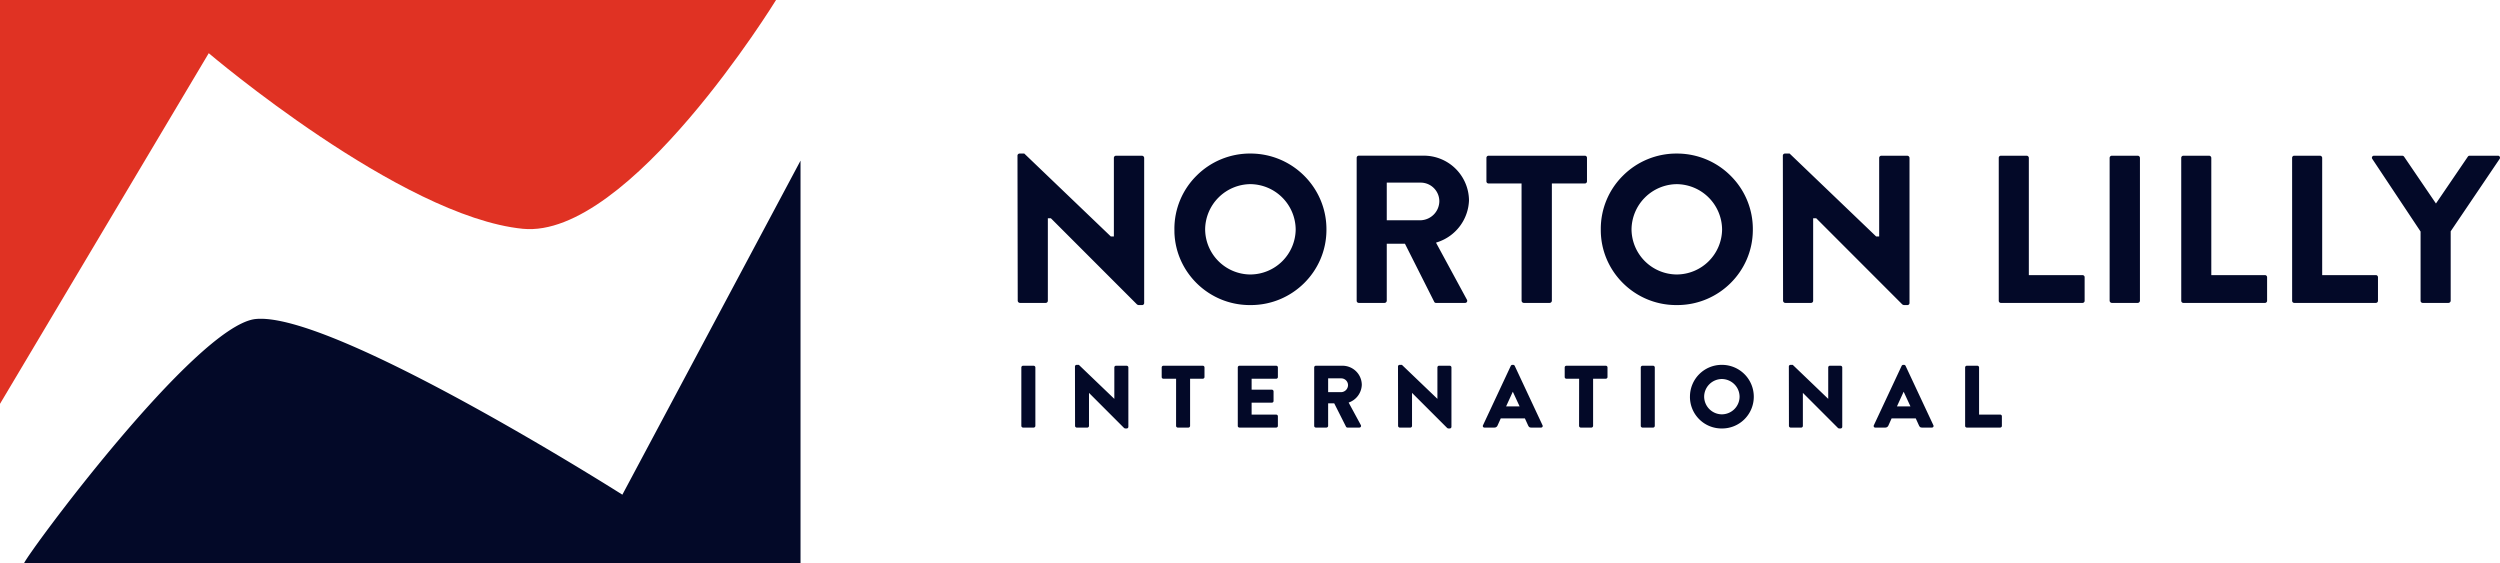
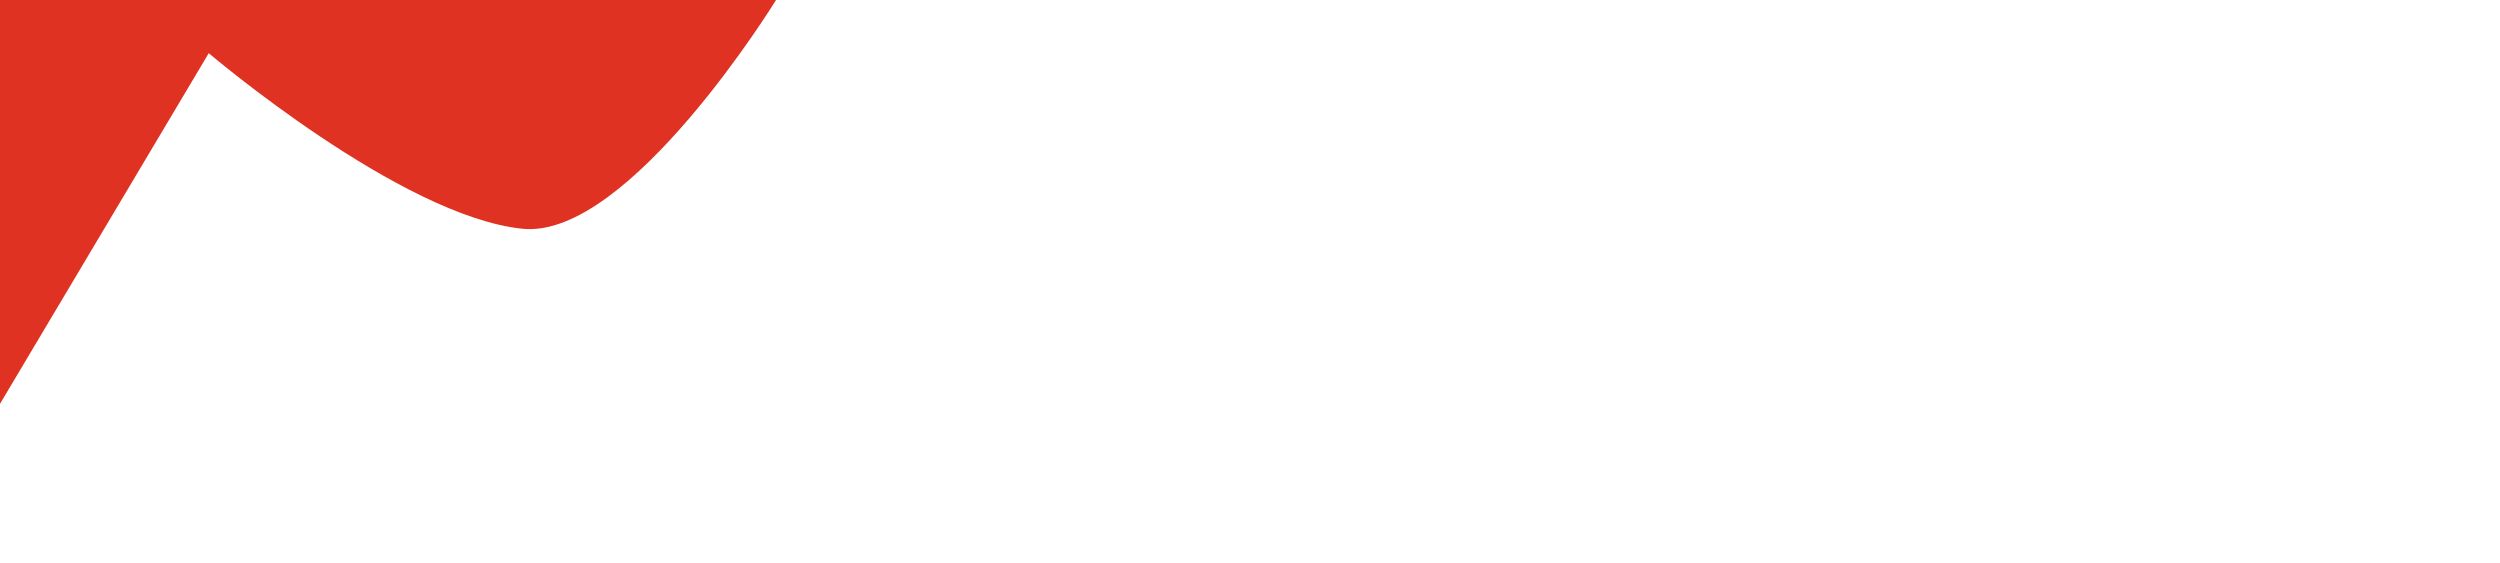
<svg xmlns="http://www.w3.org/2000/svg" width="142" height="32" fill="none">
-   <path d="M71.045 8.721h-.032a4.289 4.289 0 0 0-3.042 1.251A4.247 4.247 0 0 0 66.706 13l.002.219c.082 2.268 1.954 4.094 4.255 4.109h.083c2.357 0 4.28-1.899 4.296-4.246v-.045c.01-2.37-1.917-4.305-4.297-4.316Zm-.027 6.87a2.584 2.584 0 0 1-2.565-2.507h-.001v-.047a2.596 2.596 0 0 1 2.564-2.578 2.599 2.599 0 0 1 2.579 2.577 2.585 2.585 0 0 1-2.577 2.554Zm50.406-6.747h-1.476a.128.128 0 0 0-.121.124v8.114a.13.13 0 0 0 .126.123h1.475a.129.129 0 0 0 .121-.125V8.965a.129.129 0 0 0-.125-.121Zm-26.16-.122h-.033a4.289 4.289 0 0 0-3.041 1.25 4.246 4.246 0 0 0-1.265 3.029v.037c-.015 2.35 1.895 4.275 4.258 4.29h.082c2.357 0 4.28-1.898 4.296-4.246v-.044a4.257 4.257 0 0 0-1.25-3.044 4.299 4.299 0 0 0-3.046-1.272Zm-.027 6.868a2.583 2.583 0 0 1-2.566-2.552 2.597 2.597 0 0 1 2.564-2.578 2.599 2.599 0 0 1 2.58 2.577 2.585 2.585 0 0 1-2.578 2.553Zm13.097-6.744h-1.475a.123.123 0 0 0-.086.035.12.12 0 0 0-.036.085v4.467h-.17l-4.917-4.711h-.263a.118.118 0 0 0-.121.113l.012 8.247a.13.13 0 0 0 .125.123h1.463a.123.123 0 0 0 .086-.035.122.122 0 0 0 .035-.085v-4.688h.174l.033.033 4.859 4.863c.029.018.061.03.096.036h.191c.065 0 .117-.05.12-.113v-8.25a.13.13 0 0 0-.126-.12Zm9.953 6.78h-3.049v-6.66a.129.129 0 0 0-.125-.122h-1.463a.123.123 0 0 0-.086.035.118.118 0 0 0-.035.085v8.12a.121.121 0 0 0 .074.112c.015.006.031.01.047.01h4.636a.123.123 0 0 0 .112-.074.121.121 0 0 0 .009-.047v-1.337a.093.093 0 0 0-.009-.047.108.108 0 0 0-.026-.039.122.122 0 0 0-.085-.036Zm16.662 0H131.9v-6.66a.129.129 0 0 0-.125-.122h-1.461a.123.123 0 0 0-.086.035.12.12 0 0 0-.036.085l.001 8.12a.122.122 0 0 0 .035.086.125.125 0 0 0 .086.035h4.634a.116.116 0 0 0 .046-.009.13.13 0 0 0 .04-.026.121.121 0 0 0 .035-.085v-1.337a.122.122 0 0 0-.035-.086.117.117 0 0 0-.085-.036Zm-70.085-6.78h-1.475a.12.12 0 0 0-.121.12v4.467h-.171l-4.918-4.711h-.264a.12.12 0 0 0-.122.113l.014 8.247a.13.13 0 0 0 .125.123h1.463a.122.122 0 0 0 .123-.12v-4.688h.172l.033.033 4.86 4.863c.028.018.061.03.095.036h.191c.066 0 .118-.05.12-.113v-8.25a.129.129 0 0 0-.125-.12Zm16.008-.004H77.18a.122.122 0 0 0-.121.12v8.122a.118.118 0 0 0 .035.086.122.122 0 0 0 .085.035h1.468a.129.129 0 0 0 .121-.125v-3.236h1.033l1.67 3.313a.107.107 0 0 0 .095.048h1.64a.124.124 0 0 0 .094-.03.12.12 0 0 0 .02-.153l-.003-.007-1.752-3.232.126-.043a2.593 2.593 0 0 0 1.748-2.362 2.565 2.565 0 0 0-2.567-2.536Zm-.162 3.67H78.768v-2.139h1.936a1.06 1.06 0 0 1 1.05 1.044c0 .28-.108.55-.302.754-.195.204-.46.325-.742.34Zm9.31-3.668h-5.47a.122.122 0 0 0-.121.12v1.338a.12.12 0 0 0 .12.12h1.875l.002 6.66a.13.13 0 0 0 .125.123h1.475a.129.129 0 0 0 .12-.125v-6.658h1.874a.122.122 0 0 0 .121-.12V8.965a.12.12 0 0 0-.12-.121Zm51.931.02a.116.116 0 0 0-.071-.02h-1.607a.122.122 0 0 0-.1.055l-1.811 2.66-1.806-2.654a.133.133 0 0 0-.108-.06h-1.605a.116.116 0 0 0-.118.1.114.114 0 0 0 .02.079l2.744 4.127v3.933c0 .016.003.032.009.047a.11.11 0 0 0 .027.039.118.118 0 0 0 .085.035h1.467a.129.129 0 0 0 .122-.125v-3.942l2.78-4.113a.105.105 0 0 0 .018-.041.098.098 0 0 0 .001-.045.107.107 0 0 0-.016-.042.118.118 0 0 0-.031-.033Zm-13.3 6.762h-3.049v-6.66a.129.129 0 0 0-.125-.122h-1.461a.125.125 0 0 0-.047.01.114.114 0 0 0-.039.025.144.144 0 0 0-.027.04.121.121 0 0 0-.009.045l.001 8.12a.121.121 0 0 0 .074.112c.015.006.03.009.046.01h4.635a.118.118 0 0 0 .046-.01.12.12 0 0 0 .075-.111v-1.338a.122.122 0 0 0-.035-.085.122.122 0 0 0-.085-.036Zm-70.639 8.565c.001.025.012.049.03.066a.1.1 0 0 0 .066.03h.605a.1.1 0 0 0 .096-.096v-3.322a.1.1 0 0 0-.096-.095h-.605a.1.1 0 0 0-.096.095v3.322Zm3.051 0c0 .025.011.049.029.066a.1.1 0 0 0 .067.03h.6a.096.096 0 0 0 .096-.096V22.32h.004l1.99 1.991a.15.15 0 0 0 .066.026h.08a.094.094 0 0 0 .096-.09v-3.378a.1.1 0 0 0-.096-.095h-.605a.096.096 0 0 0-.096.095v1.782h-.005l-2.01-1.927h-.125a.094.094 0 0 0-.096.09l.005 3.377Zm5.738 0c0 .025.011.049.029.066a.1.1 0 0 0 .066.03h.605a.1.1 0 0 0 .096-.096v-2.68h.722a.096.096 0 0 0 .096-.095v-.547a.095.095 0 0 0-.096-.095h-2.24a.096.096 0 0 0-.095.095v.547c0 .053.043.096.096.096h.722l-.001 2.679Zm3.504 0c0 .053.043.095.096.095h2.087a.096.096 0 0 0 .096-.095v-.547a.095.095 0 0 0-.096-.094h-1.396v-.679h1.15a.095.095 0 0 0 .096-.095v-.547a.099.099 0 0 0-.096-.095h-1.15v-.622h1.396a.096.096 0 0 0 .096-.096v-.547a.095.095 0 0 0-.059-.088.096.096 0 0 0-.037-.007h-2.087a.096.096 0 0 0-.095.095v3.322Zm4.341 0c0 .053.043.095.096.095h.6a.1.1 0 0 0 .096-.095v-1.28h.347l.671 1.33a.093.093 0 0 0 .08.045h.671a.095.095 0 0 0 .086-.146l-.69-1.274a1.106 1.106 0 0 0 .747-1.008 1.089 1.089 0 0 0-.325-.768 1.1 1.1 0 0 0-.774-.316h-1.51a.096.096 0 0 0-.095.095v3.322Zm.792-1.917v-.783h.746a.387.387 0 0 1 .384.382.403.403 0 0 1-.384.401h-.746Zm3.974 1.917c0 .025.01.049.028.066a.1.1 0 0 0 .067.03h.6a.096.096 0 0 0 .096-.096V22.32h.005L82.2 24.31a.15.15 0 0 0 .065.026h.08a.095.095 0 0 0 .097-.09v-3.378a.1.1 0 0 0-.096-.095h-.605a.096.096 0 0 0-.096.095v1.782h-.005l-2.012-1.927h-.126a.095.095 0 0 0-.096.09l.005 3.377Zm4.915.095h.555a.188.188 0 0 0 .18-.12l.181-.401h1.371l.181.396c.045.095.086.125.177.125h.559a.09.09 0 0 0 .095-.085.089.089 0 0 0-.01-.045l-1.58-3.377a.101.101 0 0 0-.085-.055H85.9a.103.103 0 0 0-.086.055l-1.58 3.377a.089.089 0 0 0 .006.093.09.09 0 0 0 .087.037Zm1.22-1.204.378-.828h.005l.383.828h-.766Zm4.144 1.109c.001.025.011.049.03.066a.1.1 0 0 0 .066.03h.605a.1.1 0 0 0 .096-.096v-2.68h.722a.096.096 0 0 0 .096-.095v-.547a.096.096 0 0 0-.096-.095h-2.239a.096.096 0 0 0-.096.095v.547c0 .053.043.096.096.096h.723l-.003 2.679Zm3.505 0c0 .025.01.049.029.066a.1.1 0 0 0 .066.03h.606a.1.1 0 0 0 .095-.096v-3.322a.099.099 0 0 0-.096-.095h-.605a.1.1 0 0 0-.095.095v3.322Zm2.793-1.656a1.794 1.794 0 0 0 1.788 1.802h.023a1.8 1.8 0 0 0 1.815-1.783v-.019a1.807 1.807 0 0 0-1.804-1.811H97.8a1.802 1.802 0 0 0-1.81 1.793l-.001.018Zm.807 0c0-.265.106-.52.294-.708.188-.189.443-.296.71-.299.267.002.523.11.712.298.19.189.295.444.296.71-.002.265-.11.519-.298.705a1.013 1.013 0 0 1-.71.293 1.011 1.011 0 0 1-1.004-.999Zm4.816 1.656c0 .025.011.049.029.066a.097.097 0 0 0 .066.03h.6a.096.096 0 0 0 .096-.096V22.32h.005l1.99 1.991a.149.149 0 0 0 .065.026h.081a.096.096 0 0 0 .096-.09v-3.378a.102.102 0 0 0-.029-.066.1.1 0 0 0-.067-.029h-.605a.096.096 0 0 0-.096.095v1.782h-.005l-2.01-1.927h-.126a.097.097 0 0 0-.066.025.092.092 0 0 0-.029.065l.005 3.377Zm4.915.095h.555a.19.19 0 0 0 .181-.12l.18-.401h1.372l.18.396c.045.095.086.125.177.125h.559a.09.09 0 0 0 .081-.04.078.078 0 0 0 .014-.044.09.09 0 0 0-.009-.046l-1.581-3.377a.1.1 0 0 0-.085-.055h-.051a.1.1 0 0 0-.05.016.11.11 0 0 0-.036.04l-1.58 3.376a.088.088 0 0 0 .007.094.089.089 0 0 0 .086.037Zm1.22-1.204.378-.828h.005l.383.828h-.766Zm3.872 1.109c0 .053.043.095.096.095h1.896a.096.096 0 0 0 .096-.095v-.547a.095.095 0 0 0-.096-.095h-1.2v-2.68a.098.098 0 0 0-.029-.066.1.1 0 0 0-.067-.029h-.6c-.025 0-.05.01-.067.028a.096.096 0 0 0-.029.067v3.322ZM35.35 28.098S18.846 17.62 14.483 18.124C11.062 18.575 1.566 31.44 1.362 32H45.47V9.125L35.35 28.098Z" fill="#030928" />
  <path d="M29.69 12.995C35.73 13.593 44.079 0 44.079 0H0v22.938L11.857 3.021s10.909 9.282 17.834 9.974Z" fill="#E03223" />
</svg>